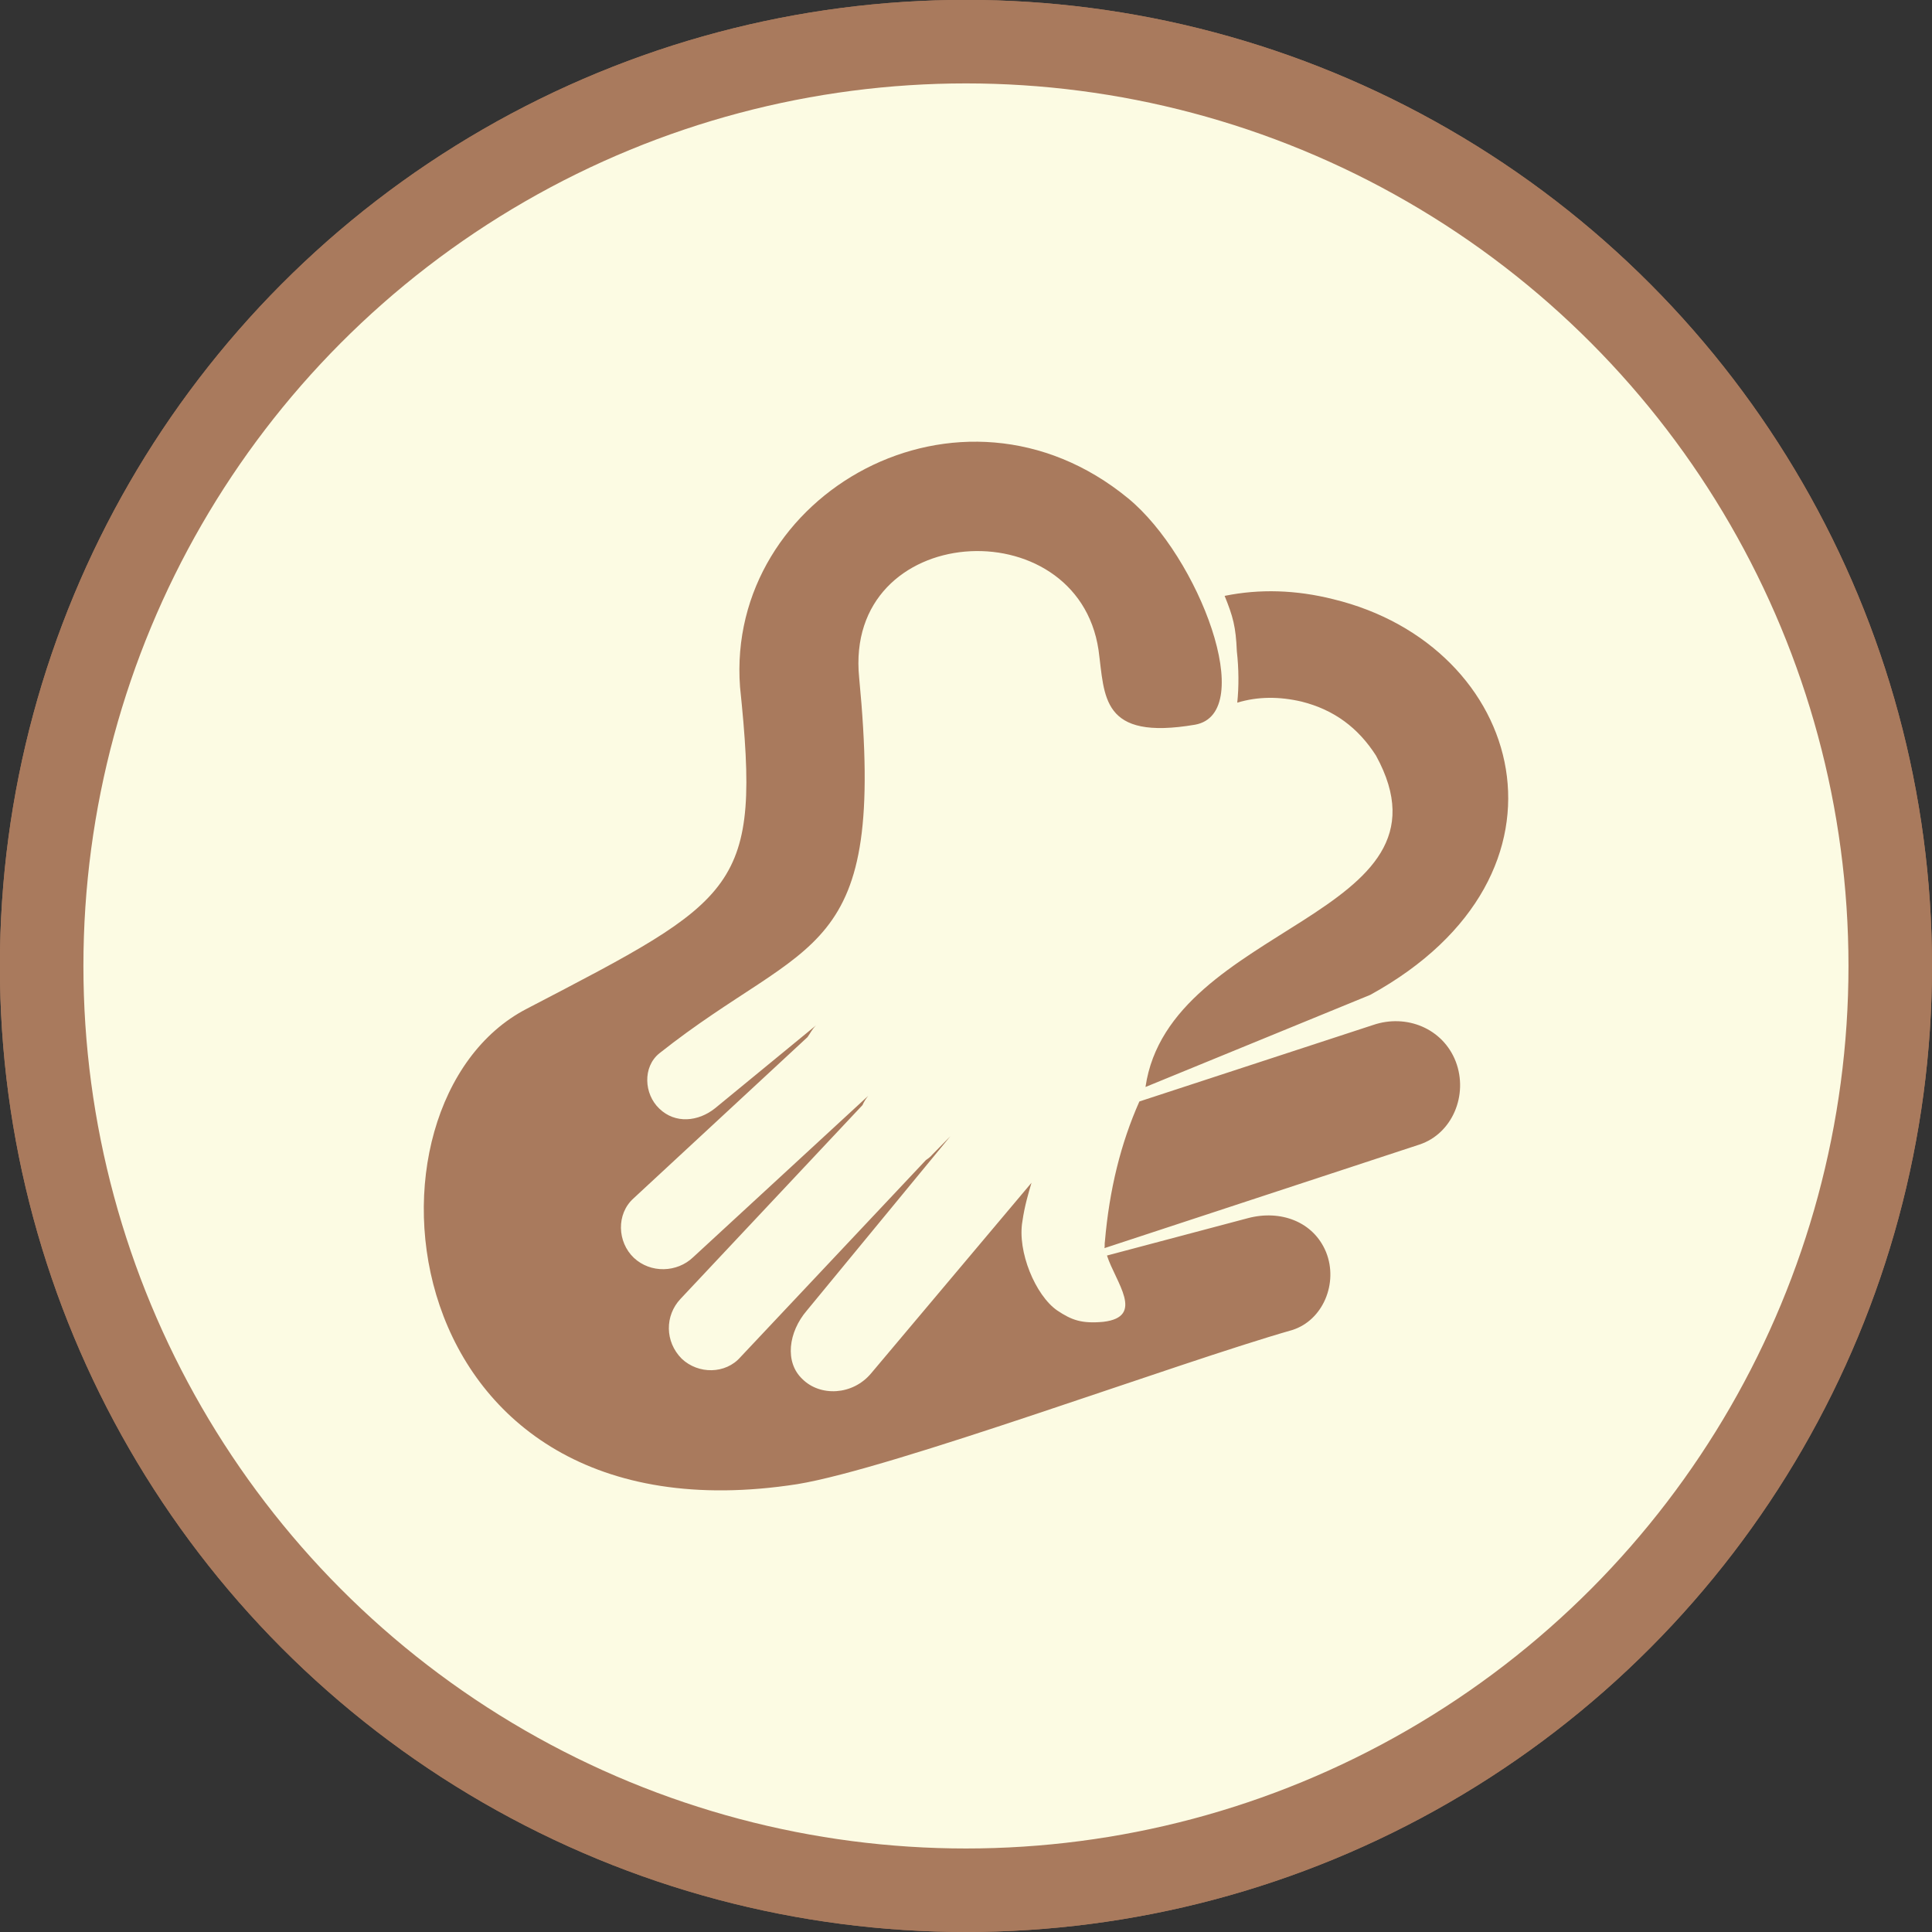
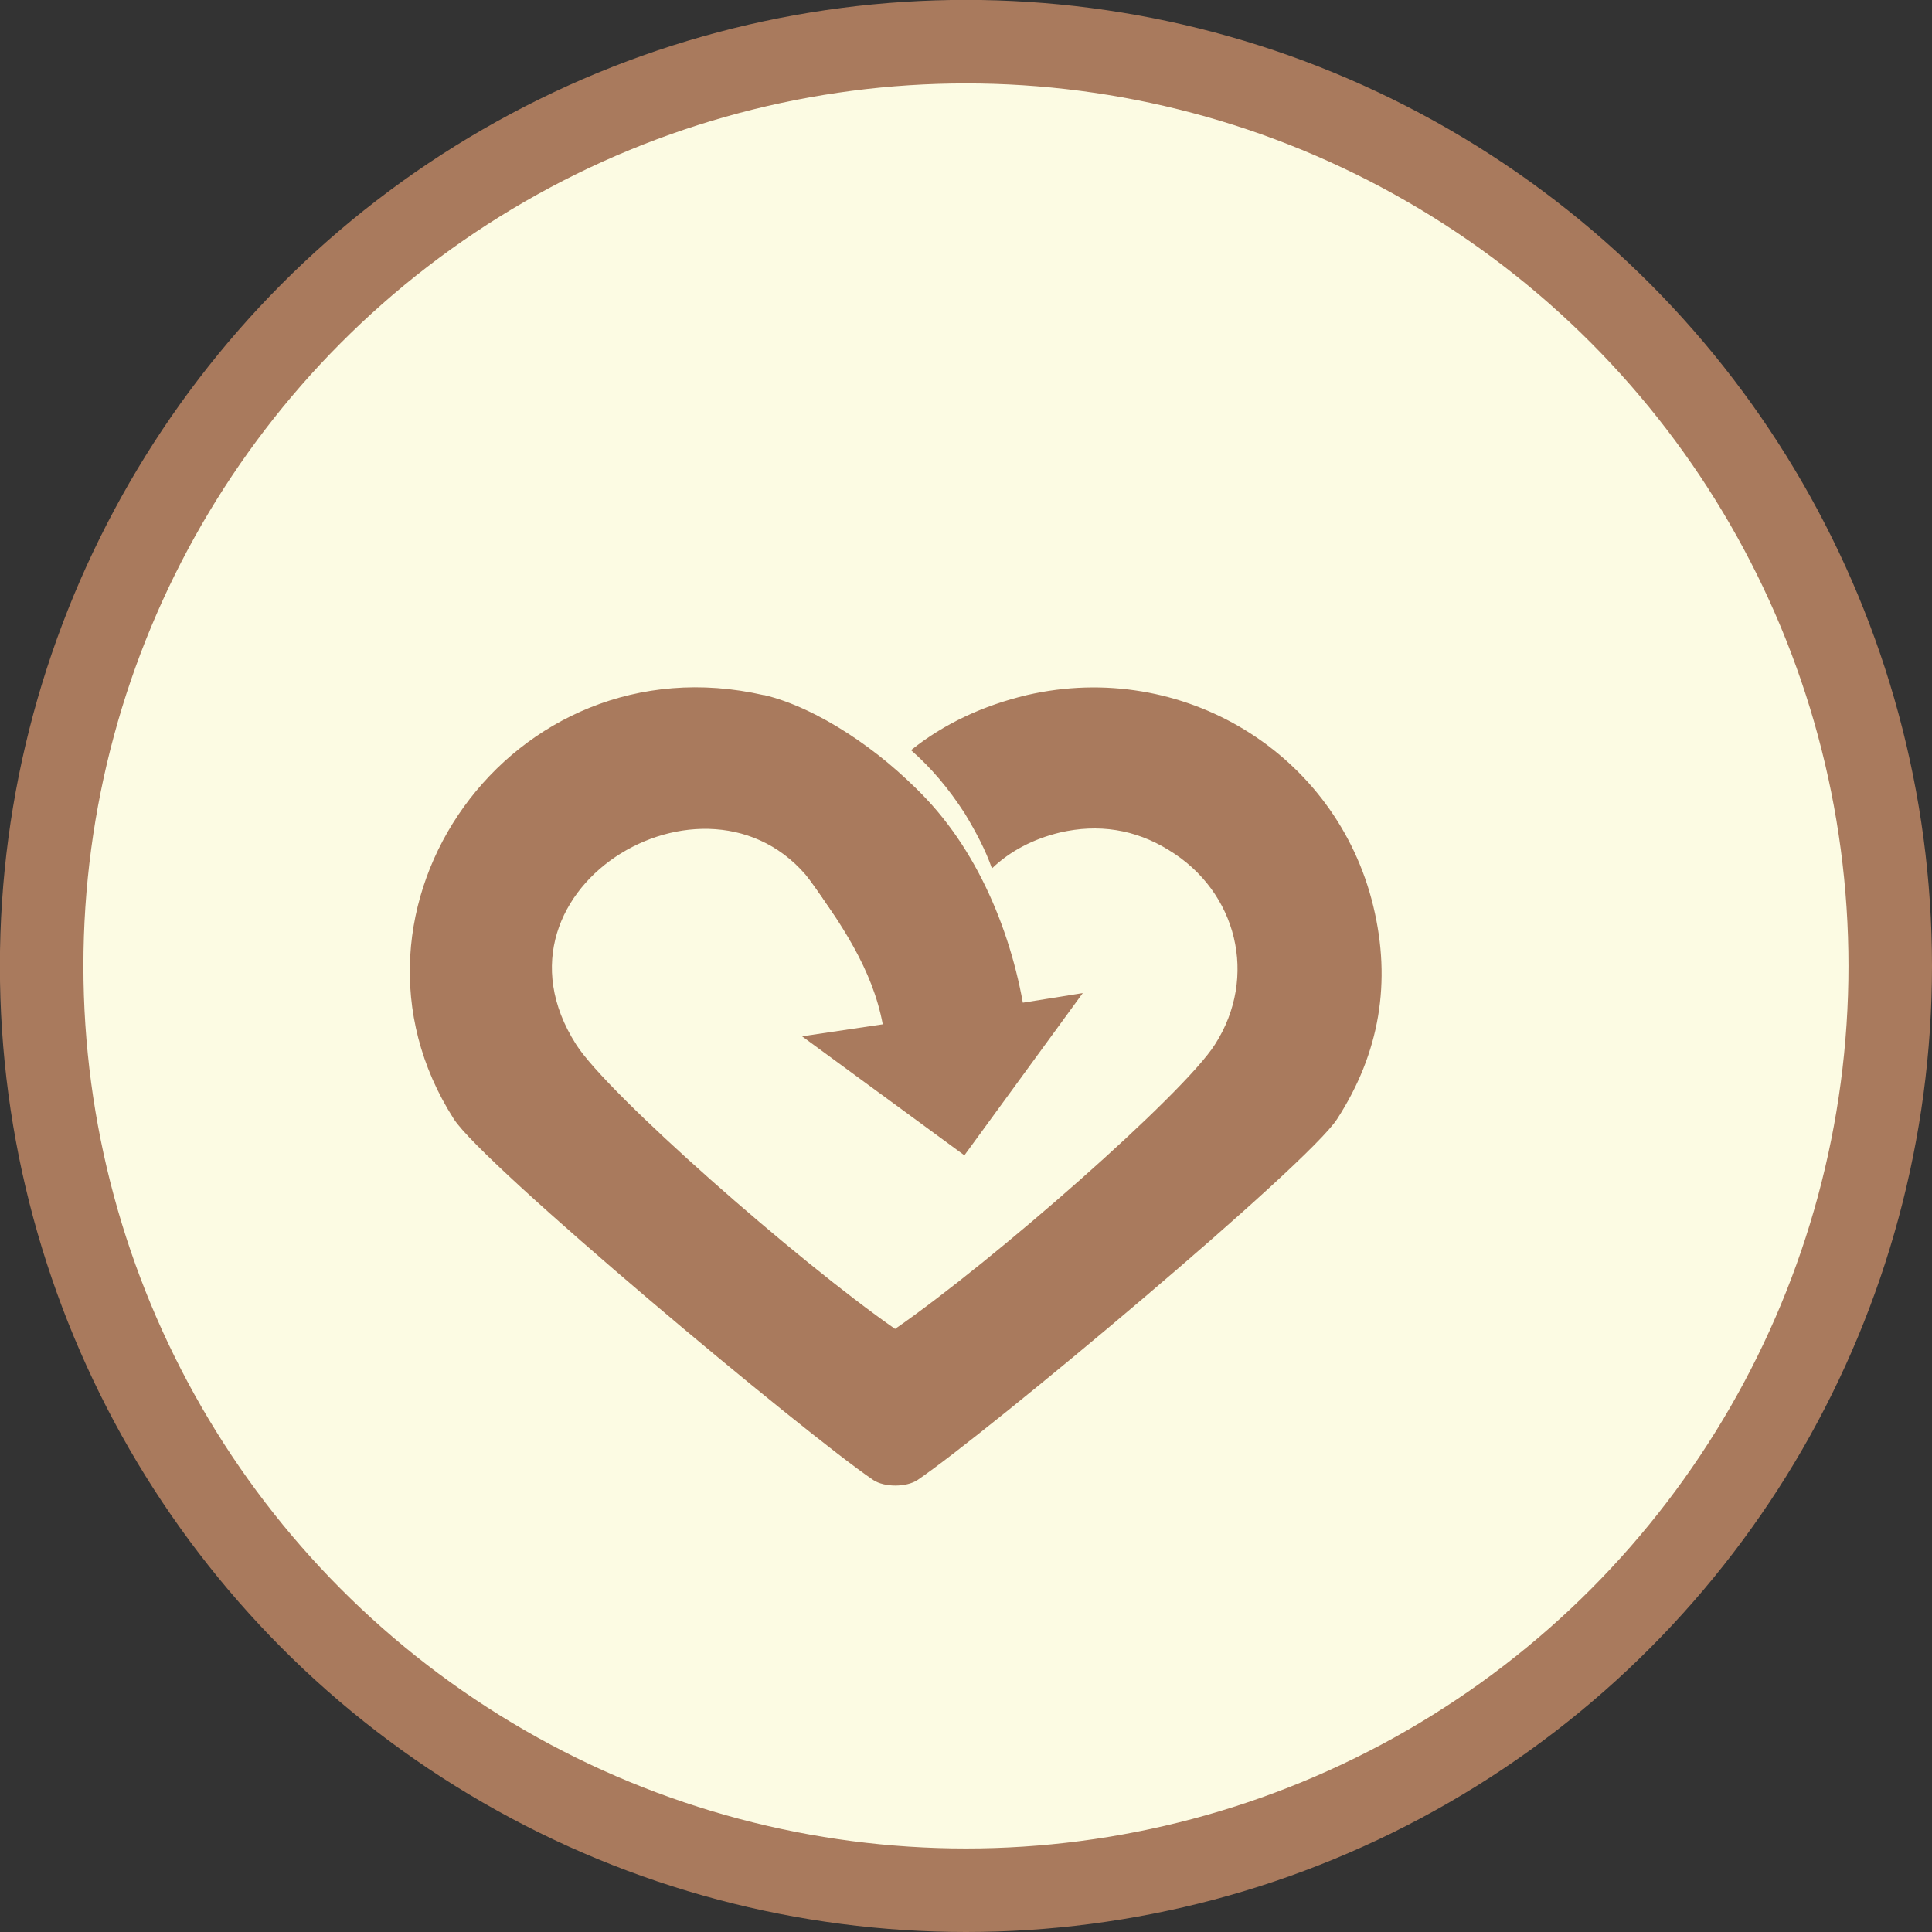
<svg xmlns="http://www.w3.org/2000/svg" id="Layer_1" viewBox="0 0 185.07 185.07">
  <rect x="0" y="0" width="185.07" height="185.07" fill="#333333" stroke="none" />
  <defs>
    <style>.cls-1{fill:#fcfbe3;}.cls-1,.cls-2,.cls-3{stroke-width:0px;}.cls-2{fill:#a97a5d;}.cls-3,.cls-4{fill:none;}.cls-5{clip-path:url(#clippath-1);}.cls-6{clip-path:url(#clippath);}.cls-4{stroke:#a97a5d;stroke-width:8px;}</style>
    <clipPath id="clippath">
      <rect class="cls-3" x="0" width="185.07" height="185.07" />
    </clipPath>
    <clipPath id="clippath-1">
-       <rect class="cls-3" x="0" width="185.07" height="185.07" />
-     </clipPath>
+       </clipPath>
  </defs>
  <g class="cls-6">
    <path class="cls-1" d="M92.53,181.07c48.9,0,88.54-39.64,88.54-88.53S141.43,4,92.53,4,4,43.64,4,92.53s39.64,88.53,88.54,88.53" />
    <circle class="cls-4" cx="92.53" cy="92.53" r="88.54" />
    <path class="cls-2" d="M73.16,66.57c10.19,2.38,24.52,16.61,18.62,20.98-8.72,6.59-10.57,1.84-13.71-2.6-9.43-13.47-32.55-.08-22.89,15.09,2.99,4.74,21.21,20.75,30.56,27.26,9.42-6.51,27.66-22.52,30.65-27.26,4.13-6.44,2.15-14.63-4.45-18.62-3.22-1.99-6.74-2.52-10.41-1.67-2.53.61-4.76,1.76-6.51,3.44-.61-1.76-1.54-3.51-2.61-5.28-1.53-2.37-3.21-4.36-5.14-6.05,3.15-2.53,6.91-4.28,11.11-5.28,14.93-3.44,29.64,5.59,33.17,20.22,1.76,7.27.61,14.08-3.45,20.37-2.76,4.36-33.55,30.09-40.22,34.61-1.07.7-3.15.7-4.22,0-6.66-4.52-37.46-30.25-40.2-34.61-12.8-20.06,5.5-46.1,29.71-40.58" />
-     <path class="cls-2" d="M152.36,81.5l15.94,1.92,1.91-15.93-3.83,2.99c-6.04-7.35-15.15-12.03-25.42-12.1-10.81-.08-20.46,5.05-26.58,13.02l8.65-1.76,1.46,7.2c4.05-4.44,9.88-7.2,16.38-7.2,6.67.08,12.65,3.06,16.63,7.81l-5.15,4.07Z" />
    <path class="cls-2" d="M76.83,99.27l15.55,11.4,11.34-15.54-5.74.92c-1.45-8.04-5.21-16.31-11.34-21.51-2.53,2.36-6.97,6.58-9.42,9.26,3.36,4.67,6.35,9.03,7.34,14.32l-7.73,1.15Z" />
-     <path class="cls-2" d="M46.57,145.14l-16.77,4.6-4.67-16.77,4.6,2.6c5.28-8.89,14.39-15.39,25.43-17.07,11.57-1.84,22.75,2.14,30.56,9.72l-9.5-.62-.46,7.81c-5.29-3.06-11.8-5.97-18.77-4.82-7.13,1.07-13.1,5.28-16.55,11.03l6.13,3.52Z" />
-     <path class="cls-2" d="M124.09,45.97l12.03-10.64,10.64,12.02-4.9-.31c-.76,9.5-5.59,18.54-14.01,24.44-8.81,6.2-19.7,7.51-29.27,4.44l8.12-3.44-2.76-6.58c5.58.38,12.11.08,17.46-3.6,5.44-3.83,8.67-9.72,9.2-15.93l-6.52-.39Z" />
  </g>
  <g class="cls-5">
    <path class="cls-1" d="M92.53,181.07c48.9,0,88.54-39.64,88.54-88.53S141.43,4,92.53,4,4,43.64,4,92.53s39.64,88.53,88.54,88.53" />
    <circle class="cls-4" cx="92.53" cy="92.53" r="88.54" />
-     <path class="cls-2" d="M109.14,105.52c-1.78,4.01-2.87,8.42-3.3,13.41-.04.19,0,.44-.04.63l30.17-9.92c3.15-1.04,4.7-4.75,3.48-7.95-1.23-3.18-4.73-4.6-7.93-3.5l-22.37,7.32ZM109.74,104.12l21.52-8.82c21.04-11.56,14.78-33.46-3.54-37.9-3.57-.9-7.08-1-10.41-.32.81,2,1.07,2.95,1.17,5.31.19,1.66.2,3.4.04,4.92,1.98-.6,4.03-.6,6.17-.1,3.1.78,5.41,2.5,7.12,5.17,8.49,15.51-19.8,16.06-22.08,31.74M108.06,47.73c6.81,5.6,12.44,20.6,6.42,21.69-9.06,1.54-8.64-2.71-9.25-7.16-2.04-13.68-24.42-12.33-22.93,2.66,2.64,27.37-4.69,24.53-19.14,35.98-1.61,1.3-1.48,3.9,0,5.3,1.52,1.47,3.73,1.25,5.34-.04l9.67-7.94c-.39.38-.56.78-.82,1.13l-16.67,15.45c-1.65,1.49-1.56,4.17.04,5.69,1.6,1.5,4.14,1.42,5.68-.06l16.77-15.46c-.21.26-.41.56-.55.89l-17.43,18.56c-1.51,1.6-1.51,4.1.11,5.73,1.59,1.51,4.21,1.49,5.64-.16l17.76-18.87c.24-.16.45-.32.61-.52l1.73-1.76-13.76,16.71c-1.76,2.06-2.14,4.94-.41,6.56,1.68,1.67,4.79,1.58,6.58-.56l15.36-18.25c-.29.98-.66,2.22-.87,3.68-.51,2.9,1.25,7.11,3.33,8.55,1.38.92,2.32,1.28,4.42,1.09,4.04-.48,1.17-3.8.35-6.35l13.5-3.58c3.11-.83,6.29.32,7.49,3.26,1.18,2.94-.28,6.53-3.26,7.46-11.01,3.14-38.26,13.27-47.4,14.76-39.26,6.1-43.44-36.5-25.89-45.55,20.31-10.58,22.43-11.4,20.41-30.81-1.39-18.5,21.1-31.27,37.17-18.08" />
  </g>
</svg>